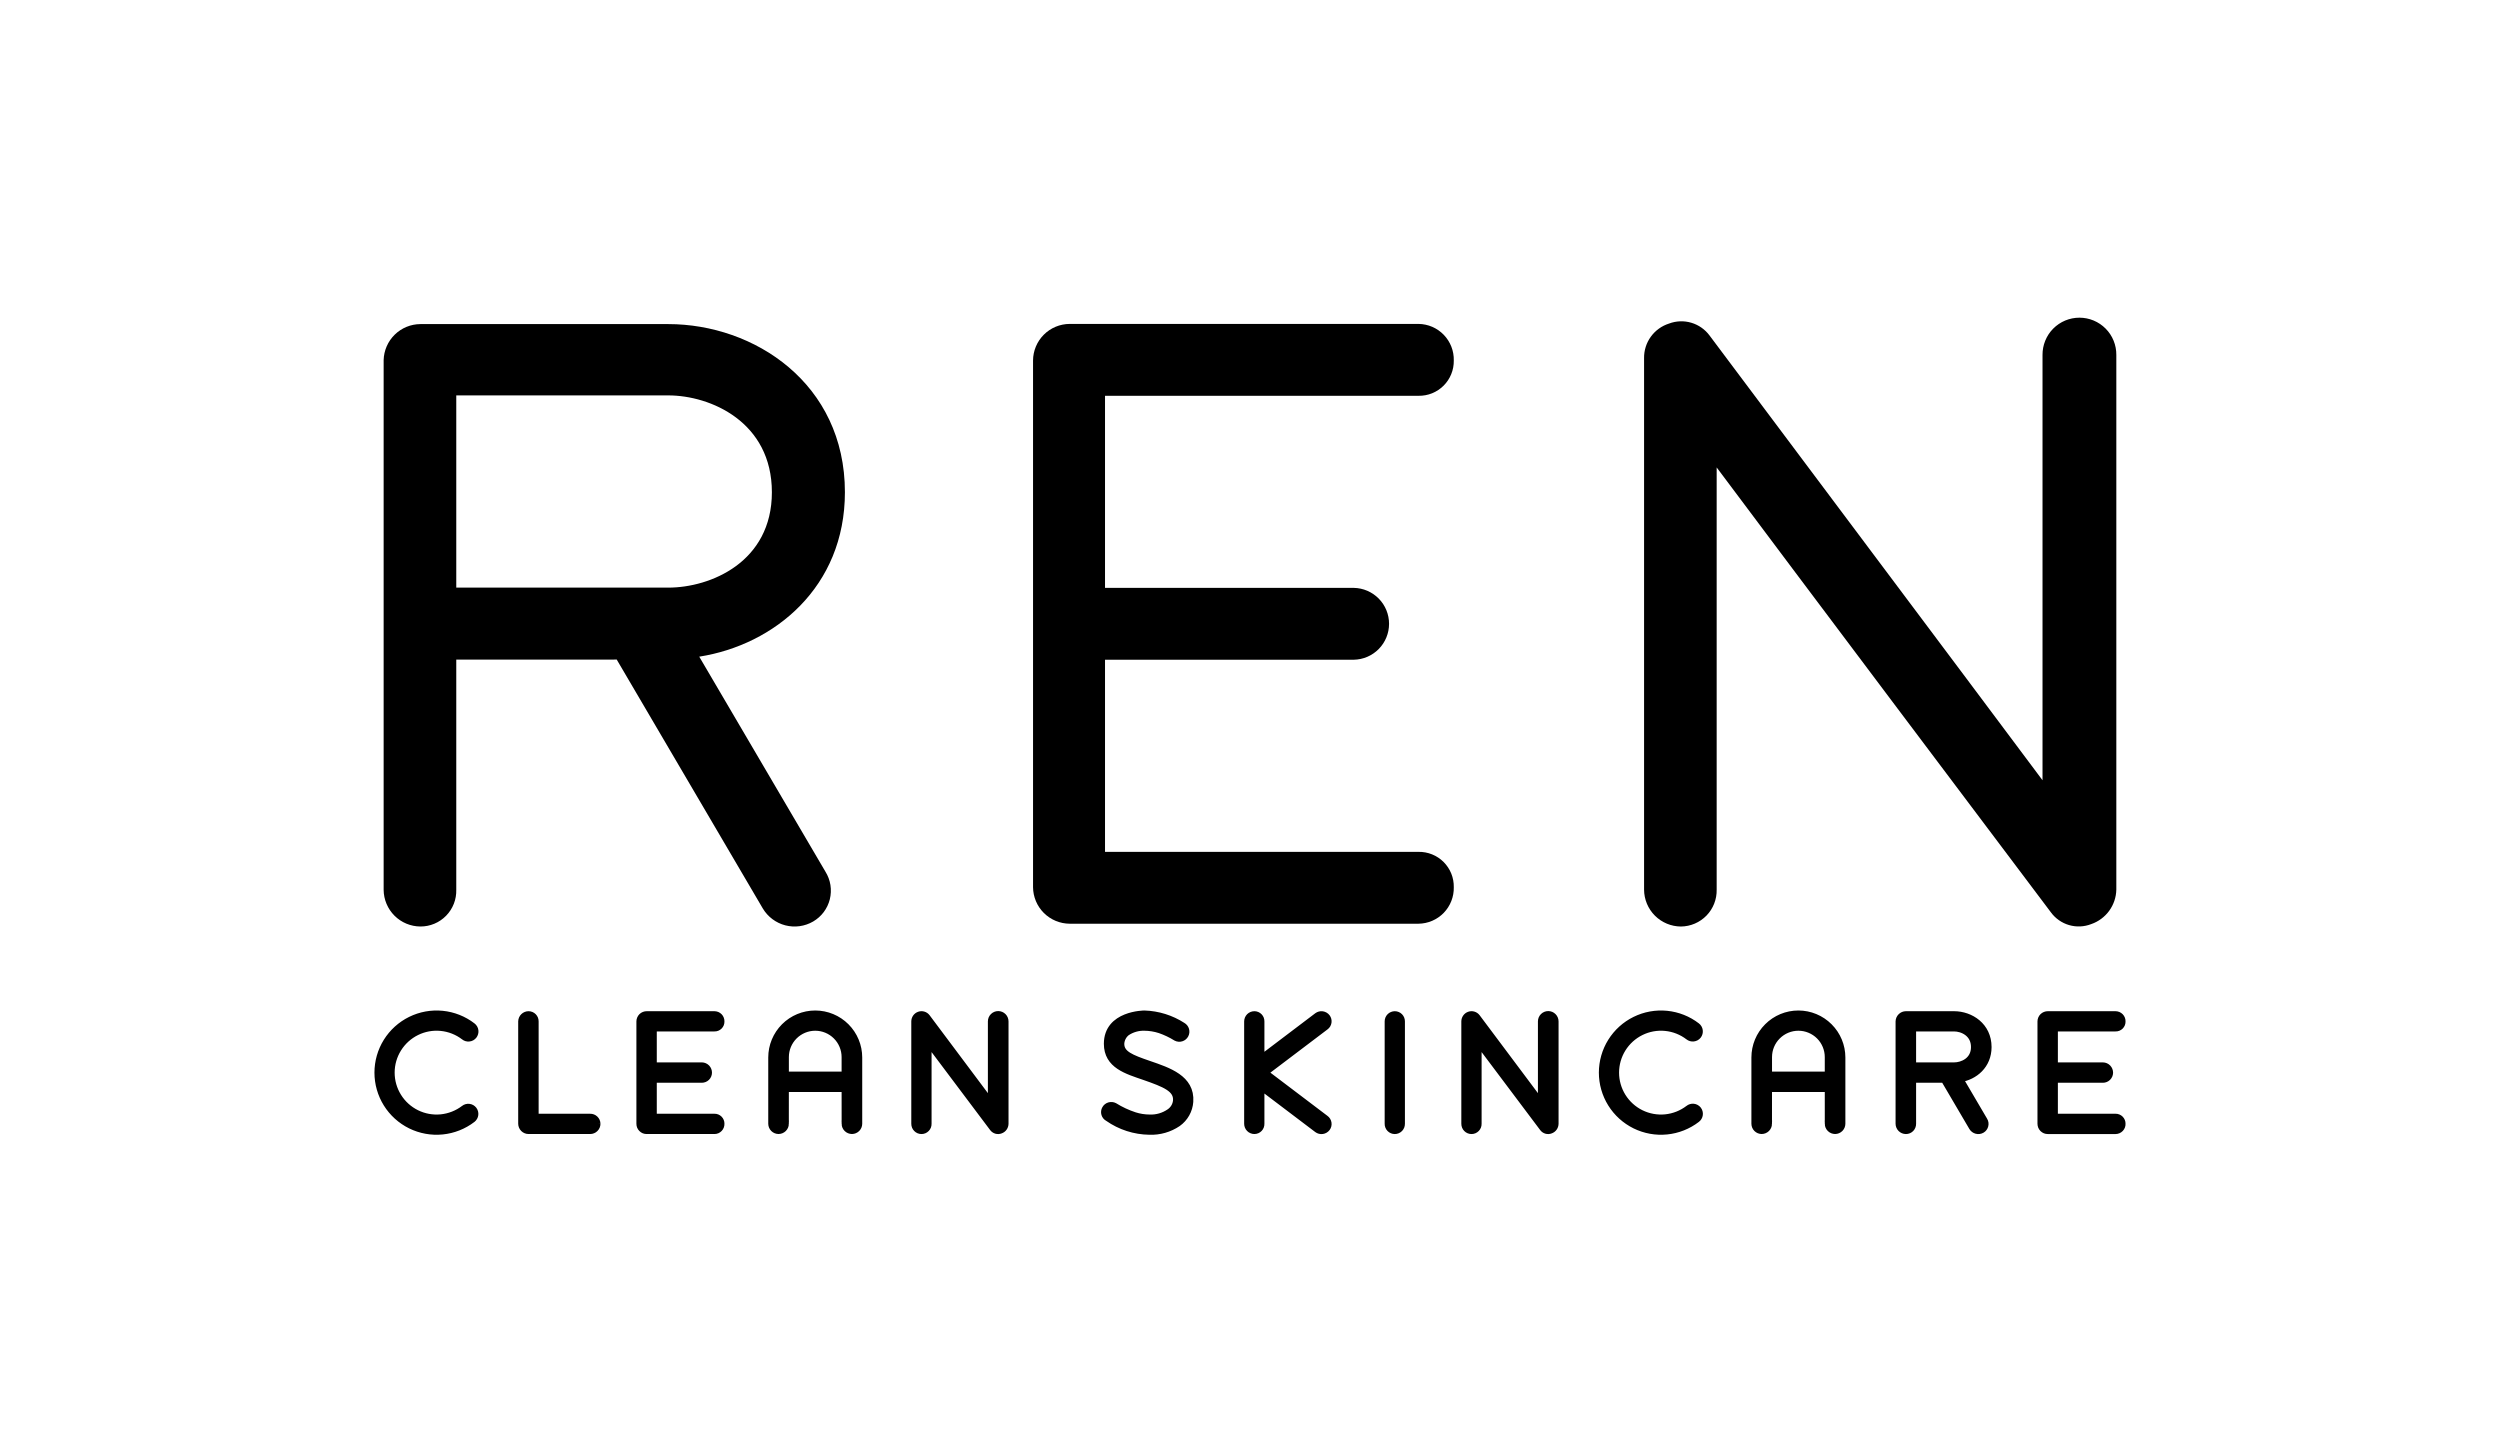
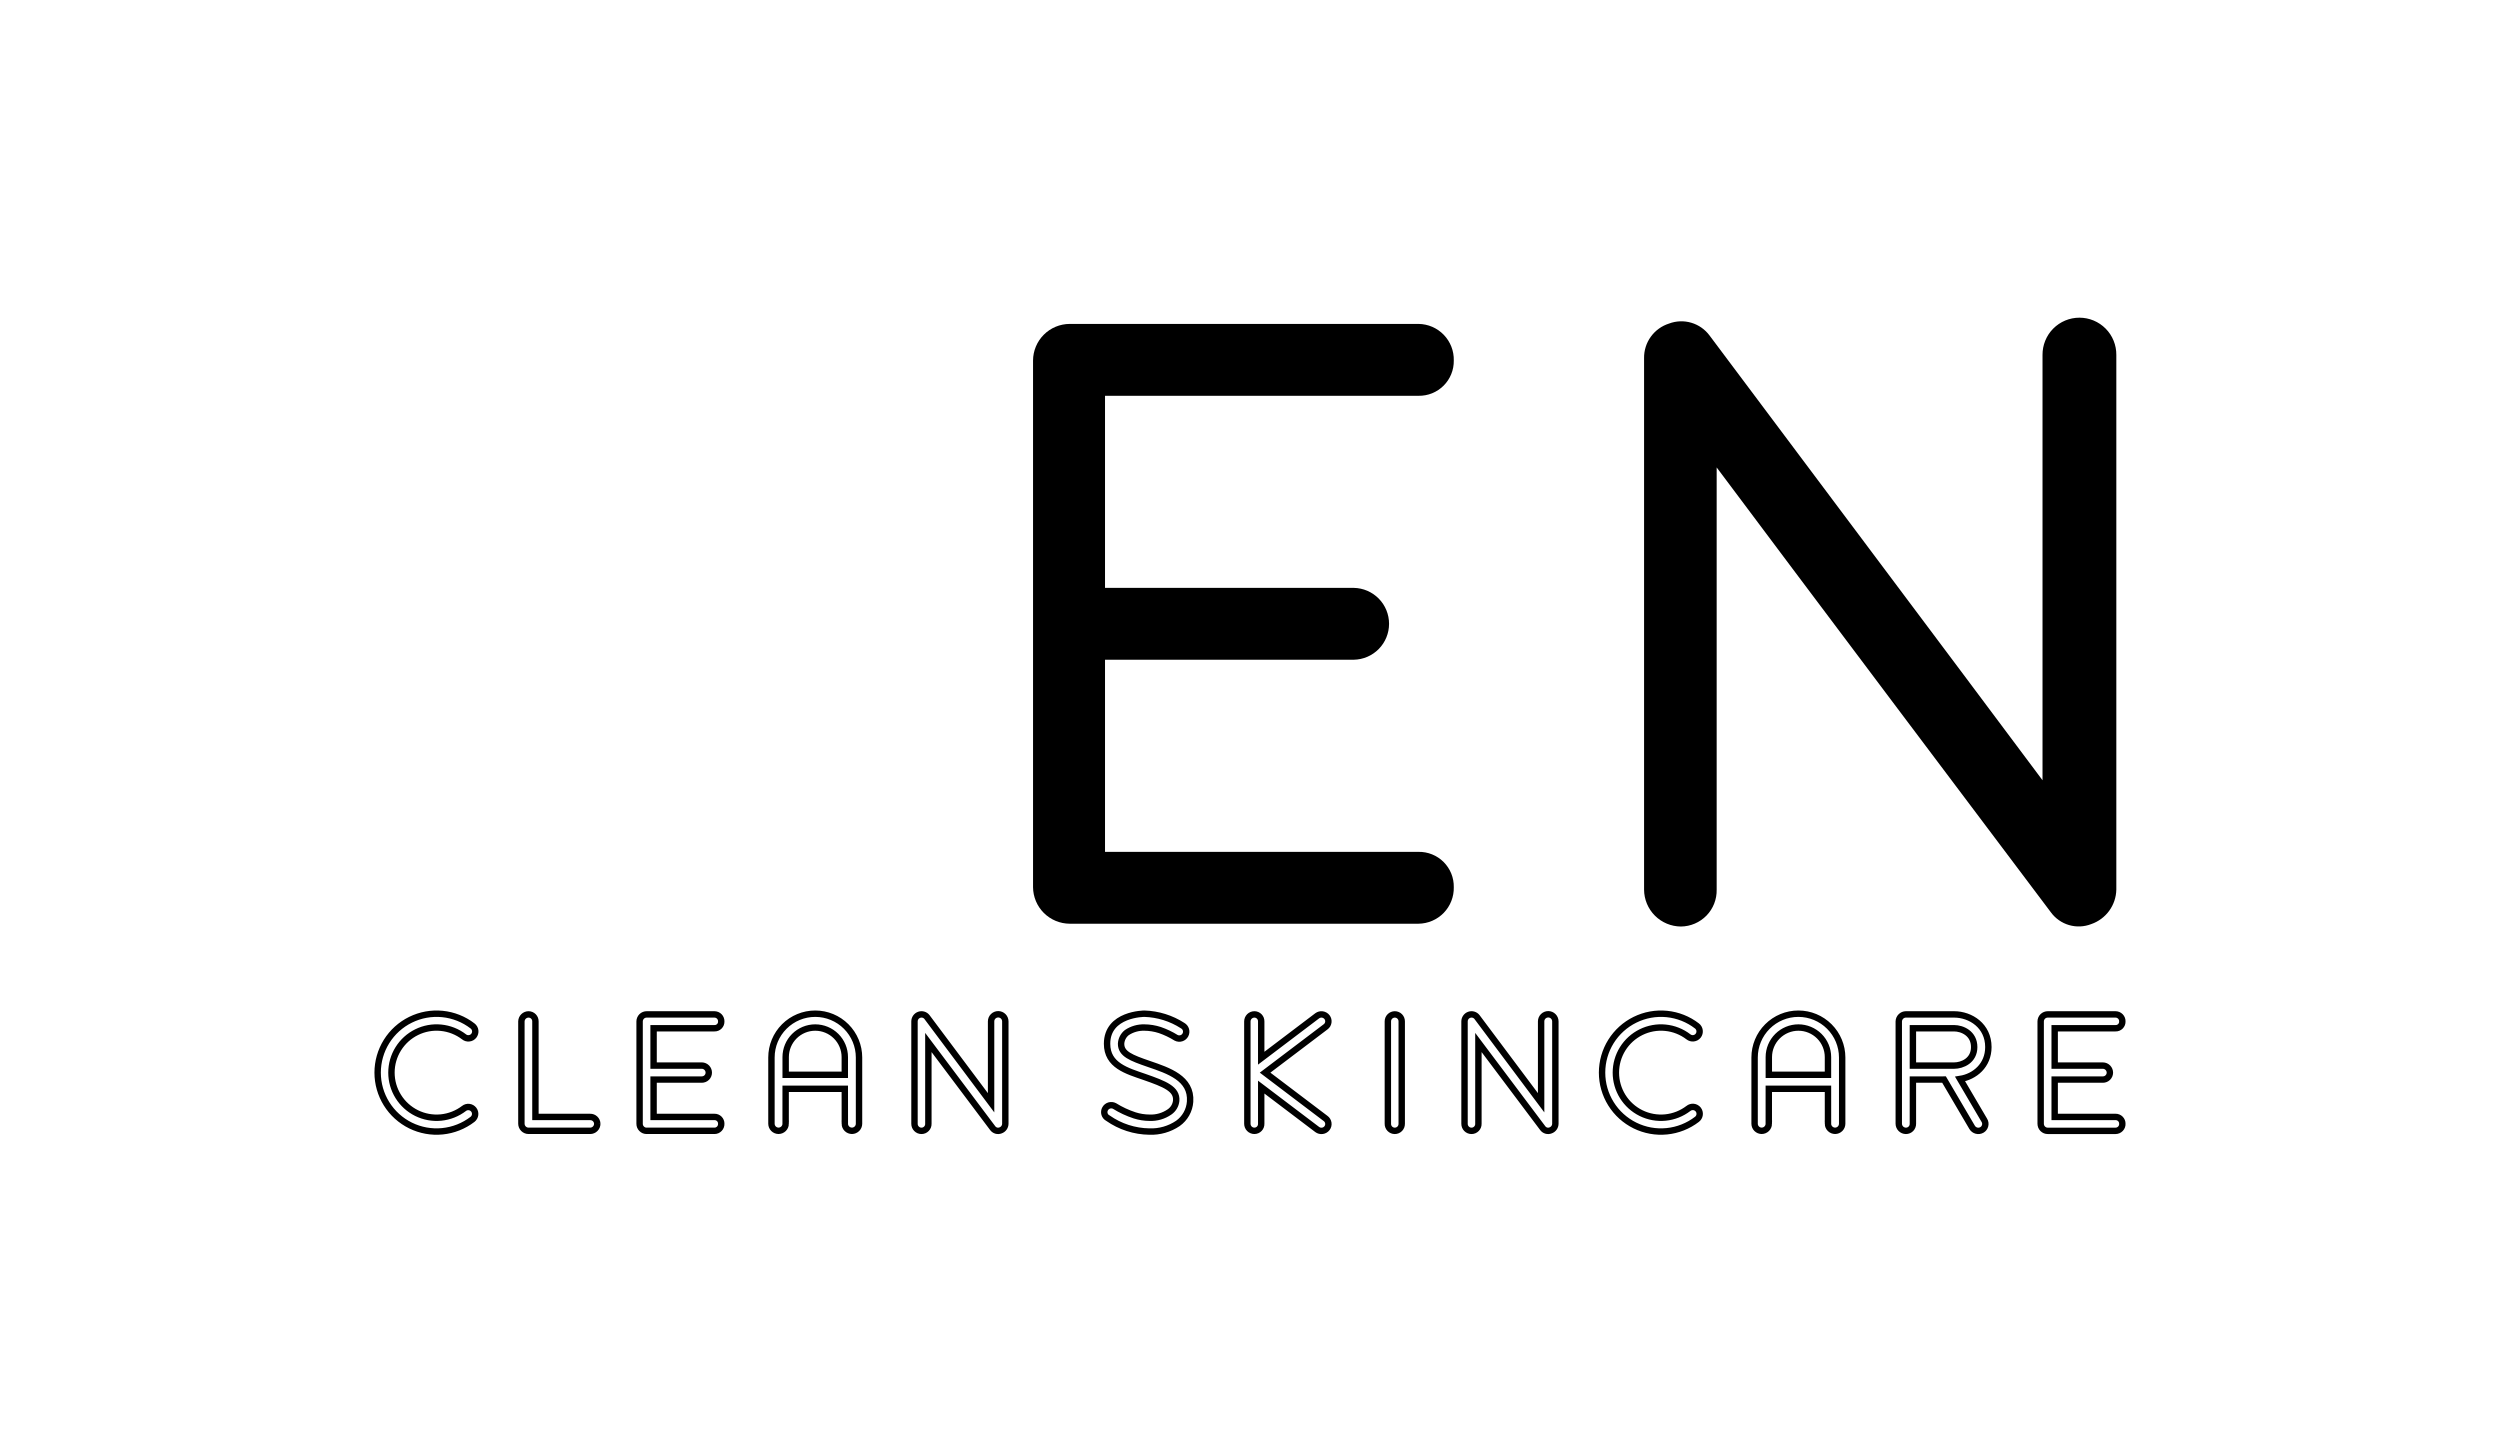
<svg xmlns="http://www.w3.org/2000/svg" width="138" height="80" viewBox="0 0 138 80" fill="none">
-   <path d="M65.693 60.814C65.676 61.051 65.607 61.281 65.491 61.488C65.374 61.695 65.214 61.874 65.02 62.012C64.558 62.325 64.008 62.483 63.45 62.462C62.629 62.452 61.83 62.194 61.158 61.722C61.113 61.699 61.073 61.667 61.041 61.629C61.008 61.59 60.984 61.545 60.97 61.497C60.955 61.448 60.951 61.398 60.957 61.347C60.962 61.297 60.978 61.249 61.004 61.205C61.052 61.117 61.134 61.051 61.23 61.023C61.327 60.994 61.431 61.004 61.52 61.05C61.869 61.267 62.243 61.441 62.633 61.569C62.898 61.653 63.173 61.697 63.45 61.699C63.846 61.717 64.237 61.603 64.562 61.376C64.663 61.306 64.748 61.215 64.811 61.109C64.874 61.004 64.913 60.885 64.926 60.763C64.979 60.106 64.296 59.84 63.171 59.446C62.208 59.113 61.11 58.812 61.11 57.617C61.11 55.956 63.171 55.956 63.171 55.956C63.922 55.98 64.652 56.207 65.284 56.615C65.371 56.664 65.436 56.745 65.464 56.841C65.492 56.937 65.481 57.041 65.433 57.129C65.386 57.217 65.305 57.283 65.21 57.312C65.114 57.342 65.01 57.332 64.921 57.286C64.638 57.11 64.337 56.967 64.022 56.858C63.747 56.769 63.46 56.722 63.171 56.72C62.825 56.71 62.484 56.809 62.197 57.002C62.104 57.076 62.028 57.17 61.974 57.276C61.92 57.382 61.889 57.499 61.884 57.618C61.884 58.179 62.434 58.392 63.432 58.735C64.481 59.097 65.786 59.514 65.693 60.814ZM32.969 62.03C32.967 61.928 32.924 61.832 32.85 61.762C32.777 61.692 32.678 61.653 32.577 61.656H29.556V56.381C29.557 56.33 29.547 56.281 29.529 56.234C29.51 56.187 29.482 56.145 29.447 56.109C29.412 56.073 29.37 56.044 29.324 56.025C29.277 56.005 29.227 55.995 29.177 55.995C29.074 55.995 28.975 56.035 28.901 56.107C28.827 56.179 28.784 56.277 28.781 56.381V62.029C28.782 62.134 28.824 62.234 28.898 62.307C28.972 62.381 29.073 62.422 29.177 62.422H32.577C32.628 62.422 32.679 62.412 32.727 62.392C32.775 62.373 32.818 62.344 32.854 62.307C32.891 62.271 32.92 62.227 32.94 62.179C32.959 62.132 32.969 62.081 32.969 62.029M35.7 62.422H39.438C39.489 62.422 39.539 62.412 39.586 62.392C39.632 62.371 39.675 62.342 39.709 62.305C39.745 62.269 39.772 62.225 39.789 62.178C39.807 62.13 39.815 62.08 39.813 62.029C39.814 61.98 39.805 61.931 39.786 61.885C39.768 61.839 39.74 61.797 39.705 61.762C39.67 61.727 39.629 61.7 39.583 61.681C39.537 61.663 39.488 61.654 39.438 61.655H36.078V59.592H38.742C38.843 59.591 38.939 59.552 39.01 59.482C39.082 59.412 39.123 59.316 39.125 59.216C39.127 59.113 39.087 59.014 39.016 58.939C38.944 58.865 38.846 58.822 38.742 58.82H36.078V56.759H39.438C39.488 56.761 39.538 56.752 39.584 56.734C39.631 56.715 39.673 56.687 39.708 56.652C39.743 56.616 39.771 56.574 39.789 56.528C39.807 56.481 39.815 56.431 39.813 56.381C39.814 56.331 39.806 56.281 39.787 56.235C39.769 56.188 39.742 56.145 39.707 56.109C39.672 56.074 39.63 56.045 39.584 56.025C39.538 56.006 39.488 55.996 39.438 55.995H35.7C35.648 55.995 35.598 56.004 35.55 56.023C35.502 56.042 35.459 56.07 35.422 56.106C35.386 56.142 35.357 56.185 35.337 56.232C35.316 56.279 35.306 56.33 35.306 56.381V62.03C35.305 62.081 35.315 62.133 35.334 62.181C35.354 62.229 35.383 62.273 35.42 62.309C35.456 62.346 35.5 62.375 35.548 62.395C35.596 62.414 35.648 62.423 35.7 62.422ZM113.039 62.423H116.778C116.829 62.423 116.879 62.412 116.926 62.392C116.973 62.372 117.015 62.343 117.05 62.306C117.085 62.269 117.112 62.226 117.13 62.178C117.148 62.131 117.156 62.08 117.153 62.03C117.154 61.98 117.145 61.931 117.126 61.885C117.108 61.84 117.08 61.798 117.045 61.763C117.01 61.728 116.969 61.7 116.923 61.682C116.877 61.663 116.828 61.654 116.778 61.655H113.418V59.592H116.082C116.183 59.592 116.279 59.553 116.35 59.482C116.422 59.412 116.463 59.317 116.466 59.217C116.467 59.114 116.427 59.014 116.356 58.94C116.284 58.865 116.186 58.823 116.082 58.821H113.418V56.759H116.778C116.828 56.761 116.878 56.752 116.924 56.734C116.971 56.715 117.013 56.687 117.048 56.652C117.083 56.616 117.111 56.574 117.129 56.528C117.147 56.481 117.155 56.431 117.153 56.381C117.155 56.331 117.146 56.281 117.128 56.235C117.109 56.188 117.082 56.145 117.047 56.109C117.012 56.074 116.97 56.045 116.924 56.025C116.878 56.006 116.829 55.996 116.778 55.995H113.039C112.988 55.995 112.937 56.004 112.89 56.023C112.842 56.042 112.799 56.07 112.762 56.106C112.725 56.142 112.696 56.185 112.676 56.232C112.656 56.279 112.646 56.33 112.645 56.381V62.03C112.645 62.081 112.655 62.133 112.674 62.181C112.694 62.229 112.723 62.273 112.759 62.309C112.796 62.346 112.84 62.375 112.888 62.395C112.936 62.414 112.987 62.424 113.039 62.423ZM55.227 62.399C55.304 62.373 55.372 62.323 55.419 62.257C55.467 62.191 55.493 62.111 55.494 62.03V56.381C55.494 56.276 55.452 56.176 55.379 56.103C55.305 56.029 55.205 55.988 55.101 55.988C54.997 55.988 54.897 56.029 54.823 56.103C54.749 56.176 54.708 56.276 54.708 56.381V60.872C54.708 60.872 53.734 59.568 51.171 56.145C51.122 56.08 51.054 56.033 50.976 56.01C50.898 55.986 50.814 55.989 50.738 56.017C50.662 56.044 50.597 56.093 50.551 56.158C50.505 56.224 50.48 56.302 50.48 56.382V62.03C50.479 62.082 50.489 62.133 50.508 62.181C50.527 62.228 50.555 62.272 50.592 62.308C50.628 62.345 50.671 62.374 50.718 62.394C50.766 62.414 50.817 62.424 50.868 62.423C50.919 62.423 50.969 62.412 51.016 62.392C51.062 62.372 51.105 62.343 51.14 62.306C51.175 62.27 51.203 62.226 51.221 62.179C51.239 62.132 51.248 62.081 51.246 62.03V57.546C51.246 57.546 52.221 58.848 54.795 62.271C54.843 62.337 54.911 62.385 54.989 62.409C55.067 62.432 55.151 62.428 55.227 62.399ZM85.589 62.399C85.666 62.373 85.734 62.323 85.781 62.257C85.829 62.191 85.855 62.111 85.856 62.03V56.381C85.856 56.276 85.814 56.176 85.74 56.103C85.667 56.029 85.567 55.988 85.463 55.988C85.359 55.988 85.259 56.029 85.185 56.103C85.111 56.176 85.07 56.276 85.07 56.381V60.872C85.07 60.872 84.096 59.568 81.533 56.145C81.484 56.08 81.415 56.033 81.337 56.01C81.259 55.986 81.176 55.989 81.1 56.017C81.024 56.044 80.959 56.093 80.913 56.159C80.867 56.224 80.842 56.302 80.842 56.382V62.03C80.841 62.082 80.851 62.133 80.87 62.181C80.889 62.228 80.917 62.272 80.953 62.308C80.989 62.345 81.032 62.374 81.08 62.394C81.127 62.414 81.178 62.424 81.23 62.423C81.281 62.423 81.331 62.412 81.378 62.392C81.424 62.372 81.466 62.343 81.502 62.306C81.537 62.27 81.564 62.227 81.583 62.179C81.601 62.132 81.61 62.081 81.608 62.03V57.546C81.608 57.546 82.583 58.848 85.157 62.271C85.205 62.337 85.273 62.386 85.351 62.409C85.429 62.432 85.513 62.429 85.589 62.399ZM76.994 55.995C76.944 55.995 76.894 56.005 76.847 56.025C76.8 56.044 76.757 56.072 76.722 56.108C76.686 56.144 76.658 56.187 76.638 56.234C76.619 56.28 76.61 56.331 76.61 56.381V62.03C76.609 62.081 76.617 62.132 76.636 62.179C76.654 62.227 76.682 62.27 76.718 62.307C76.754 62.344 76.796 62.373 76.844 62.393C76.891 62.413 76.941 62.423 76.992 62.423C77.043 62.423 77.094 62.413 77.141 62.393C77.188 62.373 77.231 62.344 77.267 62.307C77.302 62.27 77.33 62.227 77.349 62.179C77.367 62.132 77.376 62.081 77.375 62.03V56.381C77.375 56.33 77.366 56.28 77.347 56.233C77.328 56.187 77.3 56.144 77.265 56.108C77.23 56.072 77.188 56.044 77.141 56.025C77.095 56.005 77.045 55.995 76.994 55.995ZM25.614 61.186C25.245 61.468 24.804 61.642 24.342 61.688C23.879 61.733 23.413 61.648 22.997 61.443C22.58 61.237 22.229 60.919 21.984 60.524C21.738 60.129 21.608 59.674 21.608 59.209C21.608 58.745 21.738 58.289 21.984 57.895C22.229 57.5 22.58 57.182 22.997 56.976C23.413 56.77 23.879 56.685 24.342 56.731C24.804 56.776 25.245 56.95 25.614 57.233C25.653 57.265 25.698 57.288 25.747 57.303C25.796 57.317 25.847 57.321 25.897 57.315C25.948 57.31 25.996 57.294 26.041 57.269C26.085 57.244 26.124 57.211 26.155 57.171C26.186 57.131 26.209 57.085 26.222 57.036C26.236 56.987 26.239 56.936 26.232 56.886C26.226 56.835 26.209 56.787 26.183 56.743C26.157 56.699 26.123 56.661 26.083 56.631C25.601 56.26 25.026 56.032 24.421 55.972C23.817 55.912 23.207 56.022 22.662 56.291C22.117 56.559 21.658 56.975 21.337 57.49C21.016 58.006 20.846 58.602 20.846 59.209C20.846 59.817 21.016 60.412 21.337 60.928C21.658 61.444 22.117 61.859 22.662 62.128C23.207 62.396 23.817 62.507 24.421 62.446C25.026 62.386 25.601 62.158 26.083 61.788C26.122 61.757 26.155 61.719 26.18 61.675C26.205 61.632 26.221 61.584 26.227 61.534C26.233 61.484 26.229 61.434 26.216 61.385C26.203 61.337 26.18 61.292 26.149 61.252C26.118 61.213 26.08 61.18 26.037 61.155C25.993 61.13 25.945 61.114 25.895 61.108C25.845 61.102 25.795 61.106 25.747 61.119C25.698 61.132 25.653 61.155 25.614 61.186ZM93.201 61.186C92.832 61.468 92.392 61.642 91.929 61.688C91.467 61.733 91.001 61.648 90.584 61.443C90.167 61.237 89.817 60.919 89.571 60.524C89.326 60.129 89.196 59.674 89.196 59.209C89.196 58.745 89.326 58.289 89.571 57.895C89.817 57.5 90.167 57.182 90.584 56.976C91.001 56.77 91.467 56.685 91.929 56.731C92.392 56.776 92.832 56.95 93.201 57.233C93.24 57.264 93.286 57.288 93.334 57.301C93.383 57.315 93.434 57.319 93.484 57.313C93.534 57.307 93.582 57.291 93.626 57.267C93.67 57.242 93.709 57.209 93.74 57.169C93.771 57.129 93.794 57.084 93.807 57.035C93.82 56.986 93.824 56.935 93.817 56.885C93.811 56.835 93.795 56.787 93.769 56.743C93.744 56.7 93.71 56.661 93.67 56.631C93.189 56.26 92.613 56.032 92.009 55.972C91.404 55.912 90.795 56.022 90.25 56.291C89.705 56.559 89.246 56.975 88.925 57.49C88.604 58.006 88.434 58.602 88.434 59.209C88.434 59.817 88.604 60.412 88.925 60.928C89.246 61.444 89.705 61.859 90.25 62.128C90.795 62.396 91.404 62.507 92.009 62.446C92.613 62.386 93.189 62.158 93.67 61.788C93.711 61.757 93.745 61.719 93.771 61.675C93.797 61.632 93.813 61.583 93.82 61.533C93.827 61.482 93.823 61.431 93.81 61.382C93.797 61.333 93.774 61.287 93.743 61.247C93.712 61.207 93.673 61.174 93.628 61.149C93.584 61.124 93.535 61.108 93.485 61.103C93.434 61.097 93.383 61.101 93.335 61.116C93.286 61.13 93.24 61.154 93.201 61.186ZM47.418 58.373V62.032C47.417 62.135 47.376 62.233 47.303 62.306C47.23 62.379 47.131 62.42 47.028 62.421C46.924 62.42 46.825 62.38 46.751 62.307C46.677 62.234 46.635 62.135 46.633 62.032H46.635L46.633 60.1H43.368L43.367 62.032H43.369C43.367 62.135 43.325 62.234 43.251 62.307C43.177 62.38 43.078 62.42 42.974 62.421C42.871 62.42 42.772 62.379 42.699 62.306C42.626 62.233 42.585 62.135 42.584 62.032V58.373C42.584 57.732 42.839 57.117 43.292 56.664C43.745 56.211 44.36 55.956 45.001 55.956C45.642 55.956 46.257 56.211 46.71 56.664C47.163 57.117 47.418 57.732 47.418 58.373ZM46.633 59.328V58.352C46.633 57.919 46.461 57.504 46.155 57.198C45.849 56.892 45.434 56.72 45.001 56.72C44.569 56.72 44.153 56.892 43.847 57.198C43.541 57.504 43.369 57.919 43.369 58.352V59.328H46.633ZM101.688 58.373V62.032C101.687 62.135 101.646 62.233 101.573 62.306C101.5 62.379 101.401 62.42 101.298 62.421C101.194 62.42 101.095 62.38 101.021 62.307C100.947 62.234 100.905 62.135 100.903 62.032H100.905L100.904 60.1H97.638L97.637 62.032H97.639C97.637 62.135 97.594 62.234 97.521 62.307C97.447 62.38 97.347 62.42 97.244 62.421C97.141 62.42 97.042 62.379 96.969 62.306C96.896 62.233 96.855 62.135 96.854 62.032V58.373C96.854 57.732 97.108 57.117 97.562 56.664C98.015 56.211 98.629 55.956 99.27 55.956C99.911 55.956 100.526 56.211 100.979 56.664C101.433 57.117 101.688 57.732 101.688 58.373ZM100.904 59.328V58.352C100.904 57.919 100.732 57.504 100.426 57.198C100.119 56.892 99.704 56.72 99.272 56.72C98.839 56.72 98.424 56.892 98.118 57.198C97.811 57.504 97.639 57.919 97.639 58.352V59.328H100.904ZM73.172 61.739L69.833 59.21L73.172 56.682C73.212 56.653 73.247 56.615 73.273 56.573C73.299 56.53 73.316 56.482 73.324 56.433C73.331 56.383 73.329 56.333 73.317 56.284C73.305 56.236 73.283 56.19 73.253 56.15C73.191 56.068 73.099 56.014 72.998 55.999C72.896 55.984 72.793 56.011 72.71 56.072L69.619 58.413V56.381C69.62 56.331 69.611 56.281 69.593 56.234C69.574 56.188 69.547 56.145 69.512 56.109C69.477 56.073 69.435 56.045 69.389 56.025C69.343 56.005 69.294 55.995 69.244 55.995C69.141 55.995 69.042 56.035 68.969 56.107C68.896 56.18 68.855 56.278 68.854 56.381V62.029C68.854 62.081 68.863 62.132 68.883 62.179C68.902 62.227 68.93 62.27 68.967 62.307C69.003 62.344 69.046 62.373 69.094 62.392C69.141 62.412 69.192 62.422 69.244 62.422C69.294 62.422 69.344 62.411 69.391 62.391C69.438 62.371 69.48 62.342 69.515 62.305C69.55 62.268 69.577 62.225 69.595 62.178C69.613 62.13 69.621 62.08 69.619 62.029V60.008L72.71 62.349C72.793 62.41 72.896 62.437 72.998 62.422C73.099 62.407 73.191 62.353 73.253 62.271C73.283 62.231 73.305 62.185 73.317 62.137C73.329 62.088 73.331 62.038 73.324 61.988C73.316 61.938 73.299 61.891 73.273 61.848C73.247 61.805 73.213 61.768 73.172 61.739ZM109.533 61.837C109.561 61.881 109.579 61.929 109.587 61.98C109.595 62.031 109.593 62.082 109.58 62.132C109.568 62.182 109.546 62.229 109.515 62.27C109.485 62.311 109.446 62.346 109.402 62.371C109.312 62.424 109.204 62.438 109.103 62.412C109.002 62.386 108.916 62.322 108.862 62.232L107.311 59.591L107.265 59.592H105.592V62.03C105.593 62.081 105.584 62.132 105.565 62.18C105.547 62.227 105.518 62.271 105.483 62.308C105.447 62.344 105.404 62.373 105.357 62.393C105.309 62.413 105.259 62.423 105.207 62.423C105.103 62.423 105.003 62.381 104.929 62.308C104.855 62.234 104.813 62.134 104.812 62.03V56.381C104.815 56.278 104.858 56.18 104.932 56.108C105.005 56.036 105.104 55.995 105.207 55.995H107.864C108.783 55.995 109.758 56.627 109.758 57.797C109.758 58.814 109.002 59.434 108.196 59.56C108.457 60.005 109.057 61.027 109.533 61.837ZM105.592 58.821H107.864C108.318 58.821 108.975 58.546 108.975 57.798C108.975 57.044 108.317 56.759 107.864 56.759H105.592V58.821Z" fill="black" />
  <path d="M32.969 62.03C32.967 61.928 32.924 61.832 32.85 61.762C32.777 61.692 32.678 61.653 32.577 61.656H29.556V56.381C29.557 56.33 29.547 56.281 29.529 56.234C29.51 56.187 29.482 56.145 29.447 56.109C29.412 56.073 29.37 56.044 29.324 56.025C29.277 56.005 29.227 55.995 29.177 55.995C29.074 55.995 28.975 56.035 28.901 56.107C28.827 56.179 28.784 56.277 28.781 56.381V62.029C28.782 62.134 28.824 62.234 28.898 62.307C28.972 62.381 29.073 62.422 29.177 62.422H32.577C32.628 62.422 32.679 62.412 32.727 62.392C32.775 62.373 32.818 62.344 32.854 62.307C32.891 62.271 32.92 62.227 32.94 62.179C32.959 62.132 32.969 62.081 32.969 62.029M65.693 60.814C65.676 61.051 65.607 61.281 65.491 61.488C65.374 61.695 65.214 61.874 65.02 62.012C64.558 62.325 64.008 62.483 63.45 62.462C62.629 62.452 61.83 62.194 61.158 61.722C61.113 61.699 61.073 61.667 61.041 61.629C61.008 61.59 60.984 61.545 60.97 61.497C60.955 61.448 60.951 61.398 60.957 61.347C60.962 61.297 60.978 61.249 61.004 61.205C61.052 61.117 61.134 61.051 61.23 61.023C61.327 60.994 61.431 61.004 61.52 61.05C61.869 61.267 62.243 61.441 62.633 61.569C62.898 61.653 63.173 61.697 63.45 61.699C63.846 61.717 64.237 61.603 64.562 61.376C64.663 61.306 64.748 61.215 64.811 61.109C64.874 61.004 64.913 60.885 64.926 60.763C64.979 60.106 64.296 59.84 63.171 59.446C62.208 59.113 61.11 58.812 61.11 57.617C61.11 55.956 63.171 55.956 63.171 55.956C63.922 55.98 64.652 56.207 65.284 56.615C65.371 56.664 65.436 56.745 65.464 56.841C65.492 56.937 65.481 57.041 65.433 57.129C65.386 57.217 65.305 57.283 65.21 57.312C65.114 57.342 65.01 57.332 64.921 57.286C64.638 57.11 64.337 56.967 64.022 56.858C63.747 56.769 63.46 56.722 63.171 56.72C62.825 56.71 62.484 56.809 62.197 57.002C62.104 57.076 62.028 57.17 61.974 57.276C61.92 57.382 61.889 57.499 61.884 57.618C61.884 58.179 62.434 58.392 63.432 58.735C64.481 59.097 65.786 59.514 65.693 60.814ZM35.7 62.422H39.438C39.489 62.422 39.539 62.412 39.586 62.392C39.632 62.371 39.675 62.342 39.709 62.306C39.745 62.269 39.772 62.225 39.789 62.178C39.807 62.13 39.815 62.08 39.813 62.029C39.814 61.98 39.805 61.931 39.786 61.885C39.768 61.839 39.74 61.797 39.705 61.762C39.67 61.727 39.629 61.7 39.583 61.681C39.537 61.663 39.488 61.654 39.438 61.655H36.078V59.592H38.742C38.843 59.591 38.939 59.552 39.01 59.482C39.082 59.412 39.123 59.316 39.125 59.216C39.127 59.113 39.087 59.014 39.016 58.939C38.944 58.865 38.846 58.822 38.742 58.82H36.078V56.759H39.438C39.488 56.761 39.538 56.752 39.584 56.734C39.631 56.715 39.673 56.687 39.708 56.652C39.743 56.616 39.771 56.574 39.789 56.528C39.807 56.481 39.815 56.431 39.813 56.381C39.814 56.331 39.806 56.281 39.787 56.235C39.769 56.188 39.742 56.145 39.707 56.109C39.672 56.074 39.63 56.045 39.584 56.025C39.538 56.006 39.488 55.996 39.438 55.995H35.7C35.648 55.995 35.598 56.004 35.55 56.023C35.502 56.042 35.459 56.07 35.422 56.106C35.386 56.142 35.357 56.185 35.337 56.232C35.316 56.279 35.306 56.33 35.306 56.381V62.03C35.305 62.081 35.315 62.133 35.334 62.181C35.354 62.229 35.383 62.273 35.42 62.309C35.456 62.346 35.5 62.375 35.548 62.395C35.596 62.414 35.648 62.423 35.7 62.422ZM113.039 62.423H116.778C116.829 62.423 116.879 62.412 116.926 62.392C116.973 62.372 117.015 62.343 117.05 62.306C117.085 62.269 117.112 62.226 117.13 62.178C117.148 62.131 117.156 62.08 117.153 62.03C117.154 61.98 117.145 61.931 117.126 61.885C117.108 61.84 117.08 61.798 117.045 61.763C117.01 61.728 116.969 61.7 116.923 61.682C116.877 61.663 116.828 61.654 116.778 61.655H113.418V59.592H116.082C116.183 59.592 116.279 59.553 116.35 59.482C116.422 59.412 116.463 59.317 116.466 59.217C116.467 59.114 116.427 59.014 116.356 58.94C116.284 58.865 116.186 58.823 116.082 58.821H113.418V56.759H116.778C116.828 56.761 116.878 56.752 116.924 56.734C116.971 56.715 117.013 56.687 117.048 56.652C117.083 56.616 117.111 56.574 117.129 56.528C117.147 56.481 117.155 56.431 117.153 56.381C117.155 56.331 117.146 56.281 117.128 56.235C117.109 56.188 117.082 56.145 117.047 56.109C117.012 56.074 116.97 56.045 116.924 56.025C116.878 56.006 116.829 55.996 116.778 55.995H113.039C112.988 55.995 112.937 56.004 112.89 56.023C112.842 56.042 112.799 56.07 112.762 56.106C112.725 56.142 112.696 56.185 112.676 56.232C112.656 56.279 112.646 56.33 112.645 56.381V62.03C112.645 62.081 112.655 62.133 112.674 62.181C112.694 62.229 112.723 62.273 112.759 62.309C112.796 62.346 112.84 62.375 112.888 62.395C112.936 62.414 112.987 62.424 113.039 62.423ZM55.227 62.399C55.304 62.373 55.372 62.323 55.419 62.257C55.467 62.191 55.493 62.111 55.494 62.03V56.381C55.494 56.276 55.452 56.176 55.379 56.103C55.305 56.029 55.205 55.988 55.101 55.988C54.997 55.988 54.897 56.029 54.823 56.103C54.749 56.176 54.708 56.276 54.708 56.381V60.872C54.708 60.872 53.734 59.568 51.171 56.145C51.122 56.08 51.054 56.033 50.976 56.01C50.898 55.986 50.814 55.989 50.738 56.017C50.662 56.044 50.597 56.093 50.551 56.158C50.505 56.224 50.48 56.302 50.48 56.382V62.03C50.479 62.082 50.489 62.133 50.508 62.181C50.527 62.228 50.555 62.272 50.592 62.308C50.628 62.345 50.671 62.374 50.718 62.394C50.766 62.414 50.817 62.424 50.868 62.423C50.919 62.423 50.969 62.412 51.016 62.392C51.062 62.372 51.105 62.343 51.14 62.306C51.175 62.27 51.203 62.226 51.221 62.179C51.239 62.132 51.248 62.081 51.246 62.03V57.546C51.246 57.546 52.221 58.848 54.795 62.271C54.843 62.337 54.911 62.385 54.989 62.409C55.067 62.432 55.151 62.428 55.227 62.399ZM85.589 62.399C85.666 62.373 85.734 62.323 85.781 62.257C85.829 62.191 85.855 62.111 85.856 62.03V56.381C85.856 56.276 85.814 56.176 85.74 56.103C85.667 56.029 85.567 55.988 85.463 55.988C85.359 55.988 85.259 56.029 85.185 56.103C85.111 56.176 85.07 56.276 85.07 56.381V60.872C85.07 60.872 84.096 59.568 81.533 56.145C81.484 56.08 81.415 56.033 81.337 56.01C81.259 55.986 81.176 55.989 81.1 56.017C81.024 56.044 80.959 56.093 80.913 56.159C80.867 56.224 80.842 56.302 80.842 56.382V62.03C80.841 62.082 80.851 62.133 80.87 62.181C80.889 62.228 80.917 62.272 80.953 62.308C80.989 62.345 81.032 62.374 81.08 62.394C81.127 62.414 81.178 62.424 81.23 62.423C81.281 62.423 81.331 62.412 81.378 62.392C81.424 62.372 81.466 62.343 81.502 62.306C81.537 62.27 81.564 62.227 81.583 62.179C81.601 62.132 81.61 62.081 81.608 62.03V57.546C81.608 57.546 82.583 58.848 85.157 62.271C85.205 62.337 85.273 62.386 85.351 62.409C85.429 62.432 85.513 62.429 85.589 62.399ZM76.994 55.995C76.944 55.995 76.894 56.005 76.847 56.025C76.8 56.044 76.757 56.072 76.722 56.108C76.686 56.144 76.658 56.187 76.638 56.234C76.619 56.28 76.61 56.331 76.61 56.381V62.03C76.609 62.081 76.617 62.132 76.636 62.179C76.654 62.227 76.682 62.27 76.718 62.307C76.754 62.344 76.796 62.373 76.844 62.393C76.891 62.413 76.941 62.423 76.992 62.423C77.043 62.423 77.094 62.413 77.141 62.393C77.188 62.373 77.231 62.344 77.267 62.307C77.302 62.27 77.33 62.227 77.349 62.179C77.367 62.132 77.376 62.081 77.375 62.03V56.381C77.375 56.33 77.366 56.28 77.347 56.233C77.328 56.187 77.3 56.144 77.265 56.108C77.23 56.072 77.188 56.044 77.141 56.025C77.095 56.005 77.045 55.995 76.994 55.995ZM25.614 61.186C25.245 61.468 24.804 61.642 24.342 61.688C23.879 61.733 23.413 61.648 22.997 61.443C22.58 61.237 22.229 60.919 21.984 60.524C21.738 60.129 21.608 59.674 21.608 59.209C21.608 58.745 21.738 58.289 21.984 57.895C22.229 57.5 22.58 57.182 22.997 56.976C23.413 56.77 23.879 56.685 24.342 56.731C24.804 56.776 25.245 56.95 25.614 57.233C25.653 57.265 25.698 57.288 25.747 57.303C25.796 57.317 25.847 57.321 25.897 57.315C25.948 57.31 25.996 57.294 26.041 57.269C26.085 57.244 26.124 57.211 26.155 57.171C26.186 57.131 26.209 57.085 26.222 57.036C26.236 56.987 26.239 56.936 26.232 56.886C26.226 56.835 26.209 56.787 26.183 56.743C26.157 56.699 26.123 56.661 26.083 56.631C25.601 56.26 25.026 56.032 24.421 55.972C23.817 55.912 23.207 56.022 22.662 56.291C22.117 56.559 21.658 56.975 21.337 57.49C21.016 58.006 20.846 58.602 20.846 59.209C20.846 59.817 21.016 60.412 21.337 60.928C21.658 61.444 22.117 61.859 22.662 62.128C23.207 62.396 23.817 62.507 24.421 62.446C25.026 62.386 25.601 62.158 26.083 61.788C26.122 61.757 26.155 61.719 26.18 61.675C26.205 61.632 26.221 61.584 26.227 61.534C26.233 61.484 26.229 61.434 26.216 61.385C26.203 61.337 26.18 61.292 26.149 61.252C26.118 61.213 26.08 61.18 26.037 61.155C25.993 61.13 25.945 61.114 25.895 61.108C25.845 61.102 25.795 61.106 25.747 61.119C25.698 61.132 25.653 61.155 25.614 61.186ZM93.201 61.186C92.832 61.468 92.392 61.642 91.929 61.688C91.467 61.733 91.001 61.648 90.584 61.443C90.167 61.237 89.817 60.919 89.571 60.524C89.326 60.129 89.196 59.674 89.196 59.209C89.196 58.745 89.326 58.289 89.571 57.895C89.817 57.5 90.167 57.182 90.584 56.976C91.001 56.77 91.467 56.685 91.929 56.731C92.392 56.776 92.832 56.95 93.201 57.233C93.24 57.264 93.286 57.288 93.334 57.301C93.383 57.315 93.434 57.319 93.484 57.313C93.534 57.307 93.582 57.291 93.626 57.267C93.67 57.242 93.709 57.209 93.74 57.169C93.771 57.129 93.794 57.084 93.807 57.035C93.82 56.986 93.824 56.935 93.817 56.885C93.811 56.835 93.795 56.787 93.769 56.743C93.744 56.7 93.71 56.661 93.67 56.631C93.189 56.26 92.613 56.032 92.009 55.972C91.404 55.912 90.795 56.022 90.25 56.291C89.705 56.559 89.246 56.975 88.925 57.49C88.604 58.006 88.434 58.602 88.434 59.209C88.434 59.817 88.604 60.412 88.925 60.928C89.246 61.444 89.705 61.859 90.25 62.128C90.795 62.396 91.404 62.507 92.009 62.446C92.613 62.386 93.189 62.158 93.67 61.788C93.711 61.757 93.745 61.719 93.771 61.675C93.797 61.632 93.813 61.583 93.82 61.533C93.827 61.482 93.823 61.431 93.81 61.382C93.797 61.333 93.774 61.287 93.743 61.247C93.712 61.207 93.673 61.174 93.628 61.149C93.584 61.124 93.535 61.108 93.485 61.103C93.434 61.097 93.383 61.101 93.335 61.116C93.286 61.13 93.24 61.154 93.201 61.186ZM47.418 58.373V62.032C47.417 62.135 47.376 62.233 47.303 62.306C47.23 62.379 47.131 62.42 47.028 62.421C46.924 62.42 46.825 62.38 46.751 62.307C46.677 62.234 46.635 62.135 46.633 62.032H46.635L46.633 60.1H43.368L43.367 62.032H43.369C43.367 62.135 43.325 62.234 43.251 62.307C43.177 62.38 43.078 62.42 42.974 62.421C42.871 62.42 42.772 62.379 42.699 62.306C42.626 62.233 42.585 62.135 42.584 62.032V58.373C42.584 57.732 42.839 57.117 43.292 56.664C43.745 56.211 44.36 55.956 45.001 55.956C45.642 55.956 46.257 56.211 46.71 56.664C47.163 57.117 47.418 57.732 47.418 58.373ZM46.633 59.328V58.352C46.633 57.919 46.461 57.504 46.155 57.198C45.849 56.892 45.434 56.72 45.001 56.72C44.569 56.72 44.153 56.892 43.847 57.198C43.541 57.504 43.369 57.919 43.369 58.352V59.328H46.633ZM101.688 58.373V62.032C101.687 62.135 101.646 62.233 101.573 62.306C101.5 62.379 101.401 62.42 101.298 62.421C101.194 62.42 101.095 62.38 101.021 62.307C100.947 62.234 100.905 62.135 100.903 62.032H100.905L100.904 60.1H97.638L97.637 62.032H97.639C97.637 62.135 97.594 62.234 97.521 62.307C97.447 62.38 97.347 62.42 97.244 62.421C97.141 62.42 97.042 62.379 96.969 62.306C96.896 62.233 96.855 62.135 96.854 62.032V58.373C96.854 57.732 97.108 57.117 97.562 56.664C98.015 56.211 98.629 55.956 99.27 55.956C99.911 55.956 100.526 56.211 100.979 56.664C101.433 57.117 101.688 57.732 101.688 58.373ZM100.904 59.328V58.352C100.904 57.919 100.732 57.504 100.426 57.198C100.119 56.892 99.704 56.72 99.272 56.72C98.839 56.72 98.424 56.892 98.118 57.198C97.811 57.504 97.639 57.919 97.639 58.352V59.328H100.904ZM73.172 61.739L69.833 59.21L73.172 56.682C73.212 56.653 73.247 56.615 73.273 56.573C73.299 56.53 73.316 56.482 73.324 56.433C73.331 56.383 73.329 56.333 73.317 56.284C73.305 56.236 73.283 56.19 73.253 56.15C73.191 56.068 73.099 56.014 72.998 55.999C72.896 55.984 72.793 56.011 72.71 56.072L69.619 58.413V56.381C69.62 56.331 69.611 56.281 69.593 56.234C69.574 56.188 69.547 56.145 69.512 56.109C69.477 56.073 69.435 56.045 69.389 56.025C69.343 56.005 69.294 55.995 69.244 55.995C69.141 55.995 69.042 56.035 68.969 56.107C68.896 56.18 68.855 56.278 68.854 56.381V62.029C68.854 62.081 68.863 62.132 68.883 62.179C68.902 62.227 68.93 62.27 68.967 62.307C69.003 62.344 69.046 62.373 69.094 62.392C69.141 62.412 69.192 62.422 69.244 62.422C69.294 62.422 69.344 62.411 69.391 62.391C69.438 62.371 69.48 62.342 69.515 62.305C69.55 62.268 69.577 62.225 69.595 62.178C69.613 62.13 69.621 62.08 69.619 62.029V60.008L72.71 62.349C72.793 62.41 72.896 62.437 72.998 62.422C73.099 62.407 73.191 62.353 73.253 62.271C73.283 62.231 73.305 62.185 73.317 62.137C73.329 62.088 73.331 62.038 73.324 61.988C73.316 61.938 73.299 61.891 73.273 61.848C73.247 61.805 73.213 61.768 73.172 61.739ZM109.533 61.837C109.561 61.881 109.579 61.929 109.587 61.98C109.595 62.031 109.593 62.082 109.58 62.132C109.568 62.182 109.546 62.229 109.515 62.27C109.485 62.311 109.446 62.346 109.402 62.371C109.312 62.424 109.204 62.438 109.103 62.412C109.002 62.386 108.916 62.322 108.862 62.232L107.311 59.591L107.265 59.592H105.592V62.03C105.593 62.081 105.584 62.132 105.565 62.18C105.547 62.227 105.518 62.271 105.483 62.308C105.447 62.344 105.404 62.373 105.357 62.393C105.309 62.413 105.259 62.423 105.207 62.423C105.103 62.423 105.003 62.381 104.929 62.308C104.855 62.234 104.813 62.134 104.812 62.03V56.381C104.815 56.278 104.858 56.18 104.932 56.108C105.005 56.036 105.104 55.995 105.207 55.995H107.864C108.783 55.995 109.758 56.627 109.758 57.797C109.758 58.814 109.002 59.434 108.196 59.56C108.457 60.005 109.057 61.027 109.533 61.837ZM105.592 58.821H107.864C108.318 58.821 108.975 58.546 108.975 57.798C108.975 57.044 108.317 56.759 107.864 56.759H105.592V58.821Z" stroke="black" stroke-width="0.353" />
  <path d="M78.301 50.989H59.046C58.512 50.986 58 50.773 57.621 50.396C57.243 50.019 57.028 49.507 57.024 48.973V19.9C57.027 19.365 57.241 18.853 57.62 18.474C57.998 18.096 58.511 17.883 59.046 17.88H78.301C78.562 17.883 78.82 17.938 79.06 18.041C79.299 18.145 79.516 18.295 79.697 18.483C79.878 18.671 80.02 18.893 80.115 19.136C80.21 19.379 80.255 19.639 80.249 19.9C80.253 20.157 80.206 20.412 80.109 20.651C80.013 20.889 79.87 21.105 79.688 21.287C79.506 21.469 79.29 21.612 79.052 21.709C78.813 21.805 78.558 21.852 78.301 21.848H60.997V32.451H74.728C75.248 32.46 75.743 32.673 76.108 33.044C76.472 33.415 76.676 33.914 76.676 34.434C76.676 34.954 76.472 35.453 76.108 35.824C75.743 36.195 75.248 36.408 74.728 36.417H60.997V47.023H78.301C78.558 47.018 78.814 47.066 79.052 47.162C79.291 47.258 79.508 47.402 79.689 47.584C79.871 47.766 80.014 47.983 80.111 48.222C80.207 48.46 80.254 48.716 80.249 48.973C80.255 49.234 80.209 49.493 80.114 49.736C80.019 49.979 79.877 50.2 79.696 50.388C79.515 50.575 79.298 50.725 79.059 50.828C78.819 50.931 78.562 50.986 78.301 50.989Z" fill="black" />
  <path d="M116.428 50.276C116.181 50.615 115.836 50.872 115.439 51.009C115.047 51.163 114.615 51.182 114.212 51.064C113.808 50.946 113.454 50.697 113.207 50.357C99.807 32.562 94.76 25.802 94.76 25.802V49.109C94.766 49.372 94.719 49.634 94.623 49.88C94.527 50.125 94.383 50.349 94.2 50.538C94.016 50.727 93.797 50.878 93.555 50.982C93.313 51.086 93.053 51.141 92.789 51.144C92.25 51.142 91.734 50.926 91.352 50.545C90.971 50.164 90.755 49.648 90.753 49.109V19.766C90.747 19.343 90.878 18.928 91.127 18.585C91.375 18.242 91.727 17.988 92.132 17.86C92.525 17.712 92.956 17.696 93.359 17.815C93.762 17.934 94.115 18.18 94.366 18.518C107.695 36.303 112.747 43.07 112.747 43.07V19.594C112.745 19.325 112.795 19.058 112.897 18.808C112.998 18.558 113.147 18.331 113.337 18.14C113.526 17.949 113.752 17.797 114 17.693C114.249 17.59 114.515 17.536 114.784 17.536C115.054 17.536 115.32 17.59 115.569 17.693C115.817 17.797 116.043 17.949 116.232 18.14C116.422 18.331 116.571 18.558 116.672 18.808C116.773 19.058 116.824 19.325 116.821 19.594V49.108C116.813 49.528 116.675 49.936 116.428 50.276Z" fill="black" />
-   <path fill-rule="evenodd" clip-rule="evenodd" d="M45.565 48.118C45.705 48.342 45.798 48.592 45.84 48.853C45.881 49.114 45.87 49.38 45.807 49.637C45.743 49.893 45.629 50.134 45.471 50.346C45.313 50.557 45.114 50.734 44.886 50.867C44.422 51.137 43.87 51.213 43.35 51.079C42.831 50.945 42.385 50.611 42.109 50.151L34.041 36.404L33.805 36.411H25.186V49.118C25.193 49.382 25.147 49.644 25.051 49.89C24.954 50.136 24.81 50.36 24.625 50.549C24.44 50.738 24.22 50.888 23.976 50.99C23.732 51.092 23.471 51.144 23.207 51.143C22.67 51.14 22.156 50.926 21.777 50.547C21.397 50.168 21.181 49.654 21.177 49.118V19.877C21.191 19.347 21.411 18.843 21.79 18.472C22.169 18.101 22.677 17.892 23.207 17.89H36.889C41.619 17.89 46.639 21.147 46.639 27.172C46.639 32.407 42.746 35.597 38.598 36.248C38.75 36.506 38.925 36.805 39.12 37.137C40.648 39.744 43.389 44.419 45.565 48.118ZM25.186 32.437H36.888C39.221 32.437 42.608 31.025 42.608 27.173C42.608 23.291 39.221 21.826 36.888 21.826H25.186V32.437Z" fill="black" />
</svg>